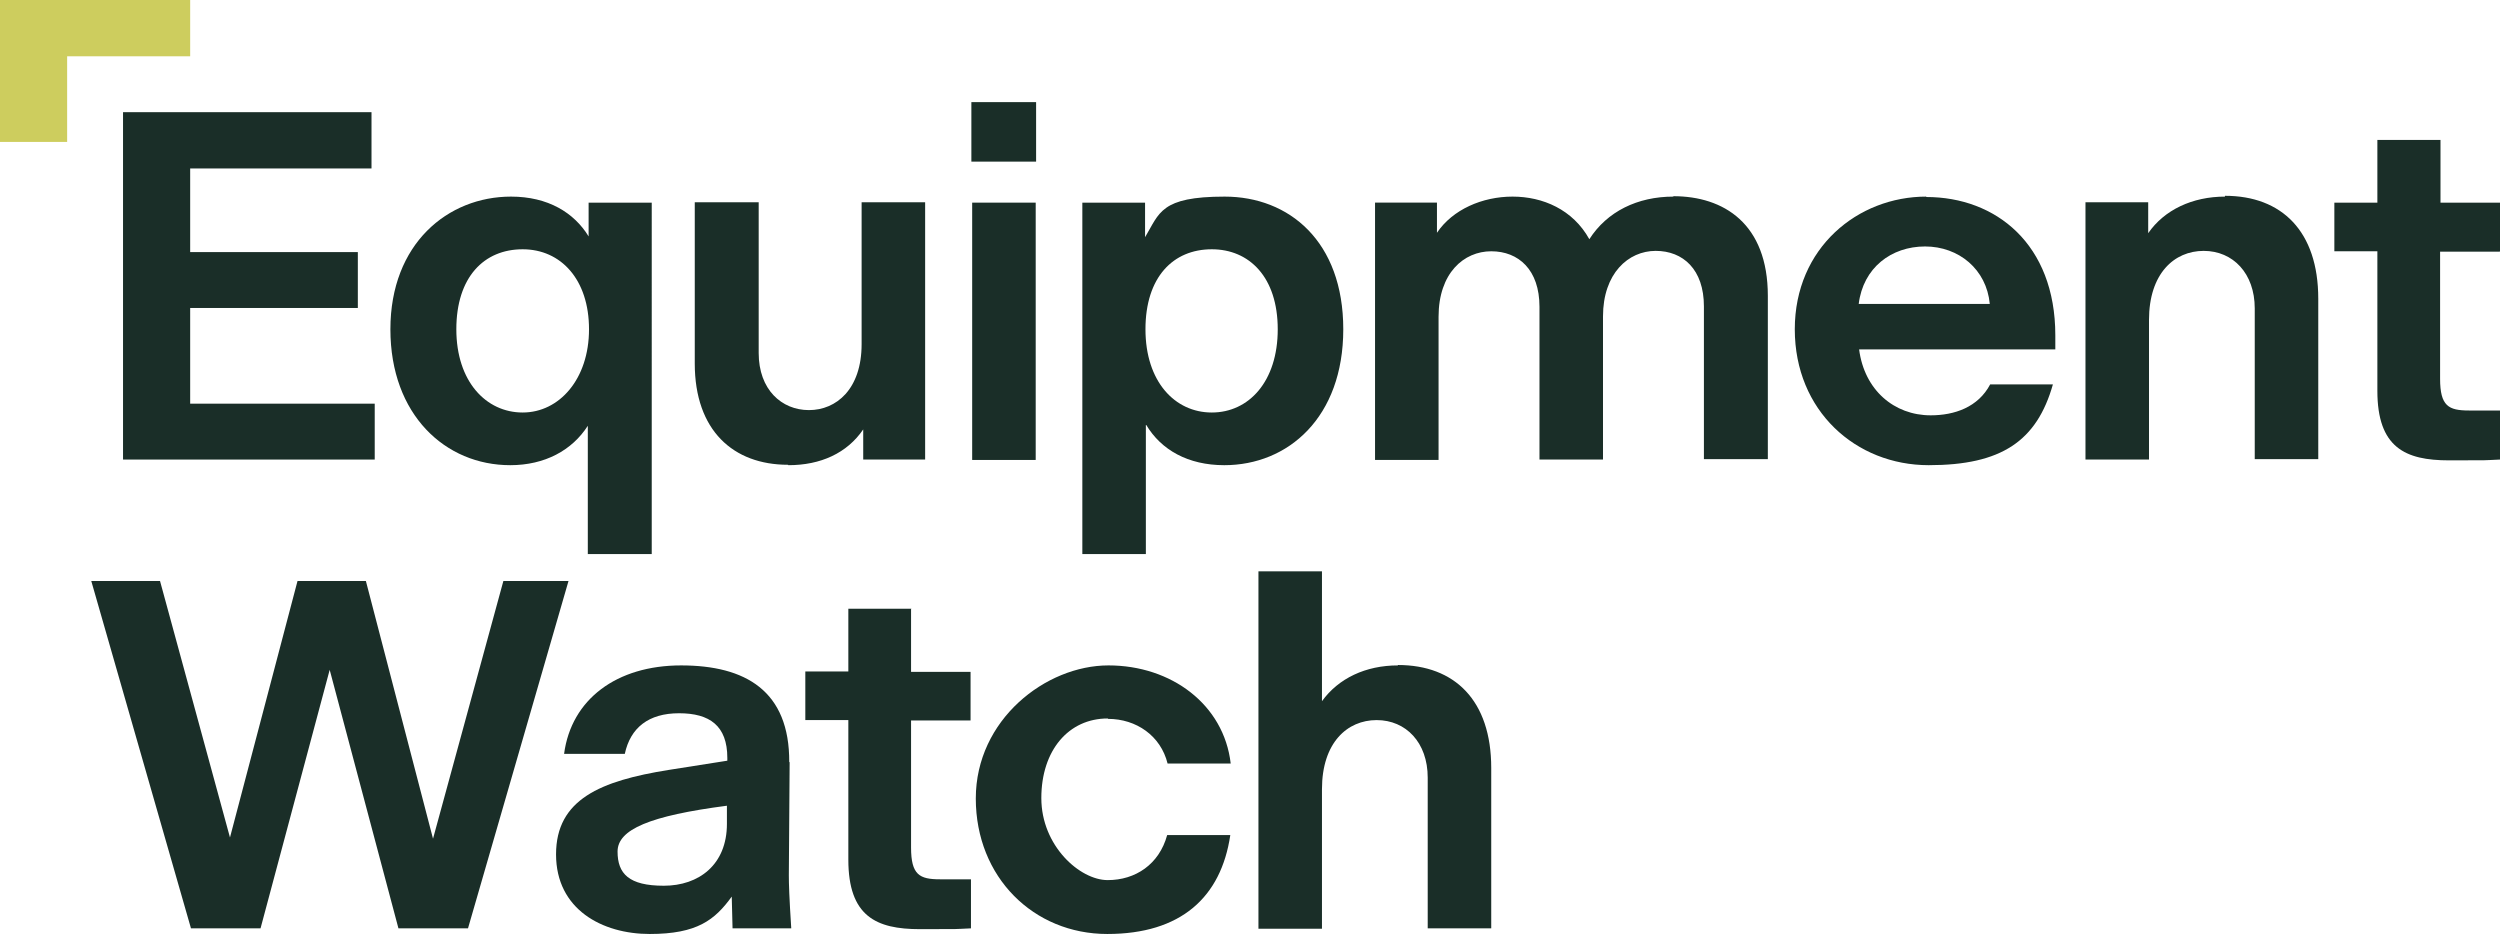
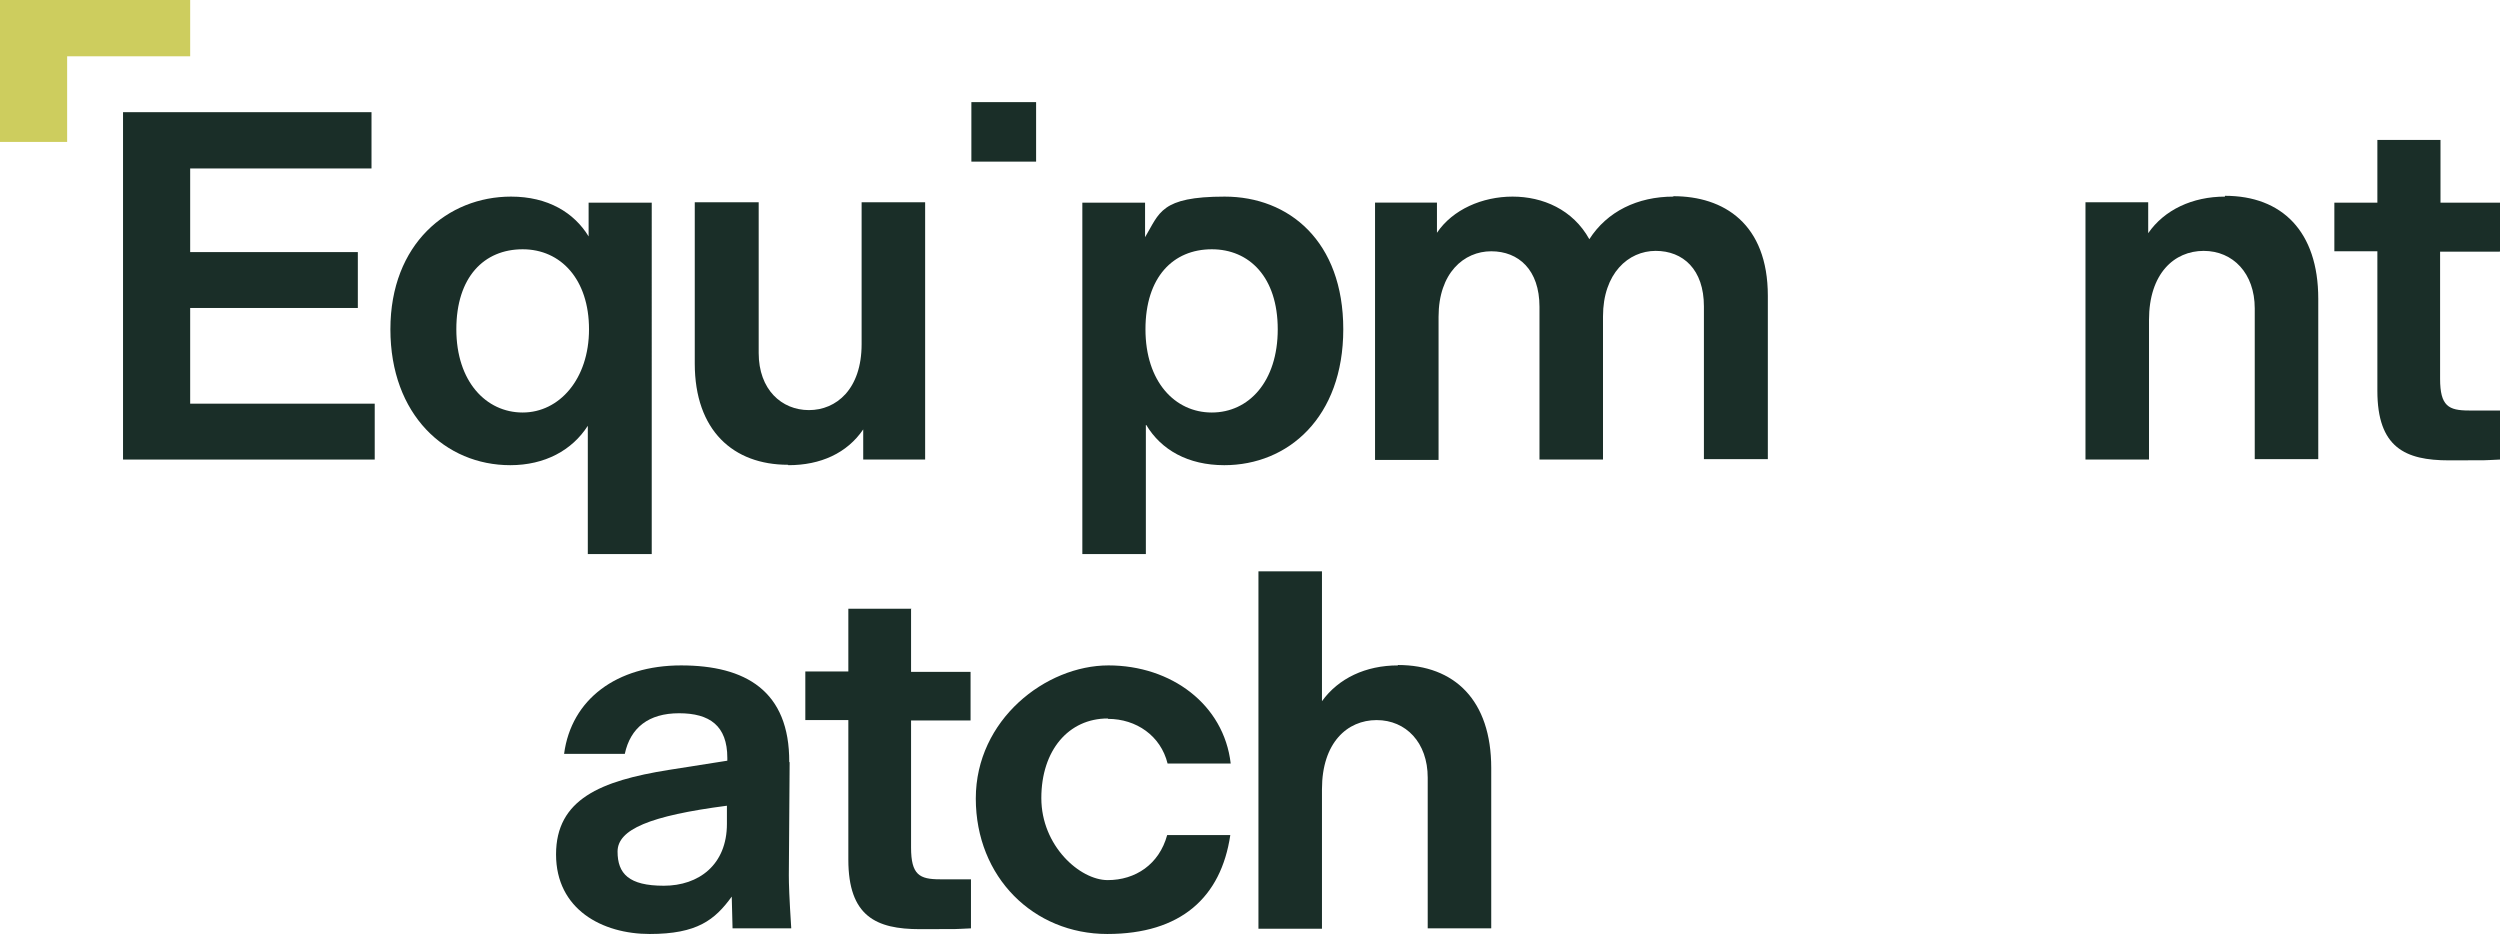
<svg xmlns="http://www.w3.org/2000/svg" id="Layer_1" viewBox="0 0 621.8 232.3">
  <defs>
    <style>      .st0 {        fill: #1a2e28;      }      .st1 {        fill: #cdcd5e;      }    </style>
  </defs>
  <polygon class="st1" points="47.3 0 0 0 0 35.3 16.7 35.3 16.7 14 47.3 14 47.3 0" />
  <polygon class="st0" points="92.4 41.9 92.4 27.9 30.6 27.9 30.6 114.3 93.2 114.3 93.2 100.4 47.3 100.4 47.3 76.6 89 76.6 89 62.7 47.3 62.7 47.3 41.9 92.4 41.9" />
  <path class="st0" d="M126.9,115.7c8.6,0,15.4-3.7,19.3-9.8v31.9h15.9V50.4h-15.7v8.4c-3.6-5.9-10.1-9.9-19.3-9.9-15.7,0-30,11.7-30,33s13.7,33.8,29.8,33.8ZM130,62c9.5,0,16.5,7.5,16.5,19.9s-7.4,20.7-16.5,20.7-16.5-7.7-16.5-20.7,6.9-19.9,16.5-19.9Z" />
  <path class="st0" d="M196.1,115.7c8,0,14.6-3,18.6-8.9v7.5h15.4v-64h-15.8v35.3c0,11.2-6.3,16.4-13.1,16.4s-12.5-5.1-12.5-14.2v-37.5h-15.9v40.1c0,16.7,9.6,25.2,23.2,25.2Z" />
  <rect class="st0" x="241.6" y="25.4" width="16.1" height="14.8" />
-   <rect class="st0" x="241.8" y="50.4" width="15.8" height="64" />
  <path class="st0" d="M285.1,105.7c3.7,6.2,10.4,10,19.4,10,15.9,0,29.6-11.9,29.6-33.8s-13.5-33-29.5-33-16.2,4.1-19.8,10.1v-8.6h-15.6v87.4h15.8v-32.1ZM301.4,62c9.3,0,16.4,6.9,16.4,19.9s-7.2,20.7-16.4,20.7-16.5-7.7-16.5-20.7,6.9-19.9,16.5-19.9Z" />
  <path class="st0" d="M416.2,48.9c-8.9,0-16.5,3.7-20.9,10.6-4.1-7.4-11.6-10.6-19.1-10.6s-14.9,3.2-18.8,9v-7.5h-15.4v64h15.8v-35.6c0-10.9,6.3-16.3,13.1-16.3s12,4.6,12,13.8v38h15.8v-35.6c0-10.7,6.3-16.3,13.1-16.3s12,4.6,12,13.8v38h15.9v-40.6c0-18-11-24.8-23.5-24.8Z" />
-   <path class="st0" d="M479.1,48.9c-17,0-32.7,12.7-32.7,33s15.2,33.8,33.3,33.8,26.9-6,30.9-20.1h-15.6c-3,5.7-8.9,7.7-14.8,7.7-9.1,0-16.5-6.3-17.8-16.4h48.8v-3.5c0-22.7-14.8-34.4-32.1-34.4ZM462.3,75.6c1.1-9,8.1-14.3,16.5-14.3s15.3,5.7,16.1,14.3h-32.6Z" />
  <path class="st0" d="M553.4,48.9c-8.1,0-15.1,3.3-19.1,9.1v-7.7h-15.6v64h15.8v-34.7c0-11.6,6.3-17.2,13.6-17.2s12.7,5.6,12.7,14.3v37.5h15.8v-39.9c0-16.8-9.1-25.6-23.2-25.6Z" />
  <path class="st0" d="M621.8,62.5v-12.1h-14.8v-15.6h-15.7v15.6h-10.7v12.1h10.7v34.7c0,14.1,6.9,17.3,17.8,17.3s8.1,0,12.7-.2v-12.2h-7.7c-5.1,0-7.2-1.1-7.2-7.9v-31.6h14.8Z" />
-   <polygon class="st0" points="125.2 144.5 107.7 208.6 91 144.5 74 144.5 57.2 208.3 39.8 144.5 22.7 144.5 47.5 230.9 64.8 230.9 82 166.6 99.1 230.9 116.4 230.9 141.4 144.5 125.2 144.5" />
  <path class="st0" d="M196.3,189.6c.1-17.8-10.9-24.1-26.9-24.1s-27.3,8.4-29.1,22h15.1c1.4-6.5,5.9-10.1,13.5-10.1s12,3.1,12,11.1v.7l-14.6,2.3c-16.9,2.7-28,7.3-28,21s11.5,19.8,23.3,19.8,16.2-3.5,20.4-9.3l.2,7.9h14.6c-.5-7.8-.6-11.1-.6-13.2l.2-28.2ZM180.8,204.9c0,10.2-7,15.4-15.7,15.4s-11.5-3-11.5-8.5,8-8.9,27.2-11.4v4.4Z" />
  <path class="st0" d="M226.7,151.4h-15.7v15.6h-10.7v12.1h10.7v34.7c0,14.1,6.9,17.3,17.8,17.3s8.1,0,12.7-.2v-12.2h-7.7c-5.1,0-7.2-1.1-7.2-7.9v-31.6h14.8v-12.1h-14.8v-15.6Z" />
  <path class="st0" d="M275.6,178.8c7,0,13.1,4.2,14.8,11.1h15.7c-1.7-14.7-14.8-24.4-30.4-24.4s-33,13.5-33,33.1,14.4,33.7,32.7,33.7,28.3-9.1,30.6-24.6h-15.7c-2,7.3-7.9,11.2-14.8,11.2s-16.5-8.5-16.5-20.4,6.8-19.8,16.5-19.8Z" />
  <path class="st0" d="M347.7,165.5c-8,0-14.8,3.2-18.9,8.9v-32.3h-15.8v88.9h15.8v-34.7c0-11.6,6.3-17.2,13.6-17.2s12.7,5.6,12.7,14.3v37.5h15.8v-39.9c0-16.8-9.1-25.6-23.2-25.6Z" />
</svg>